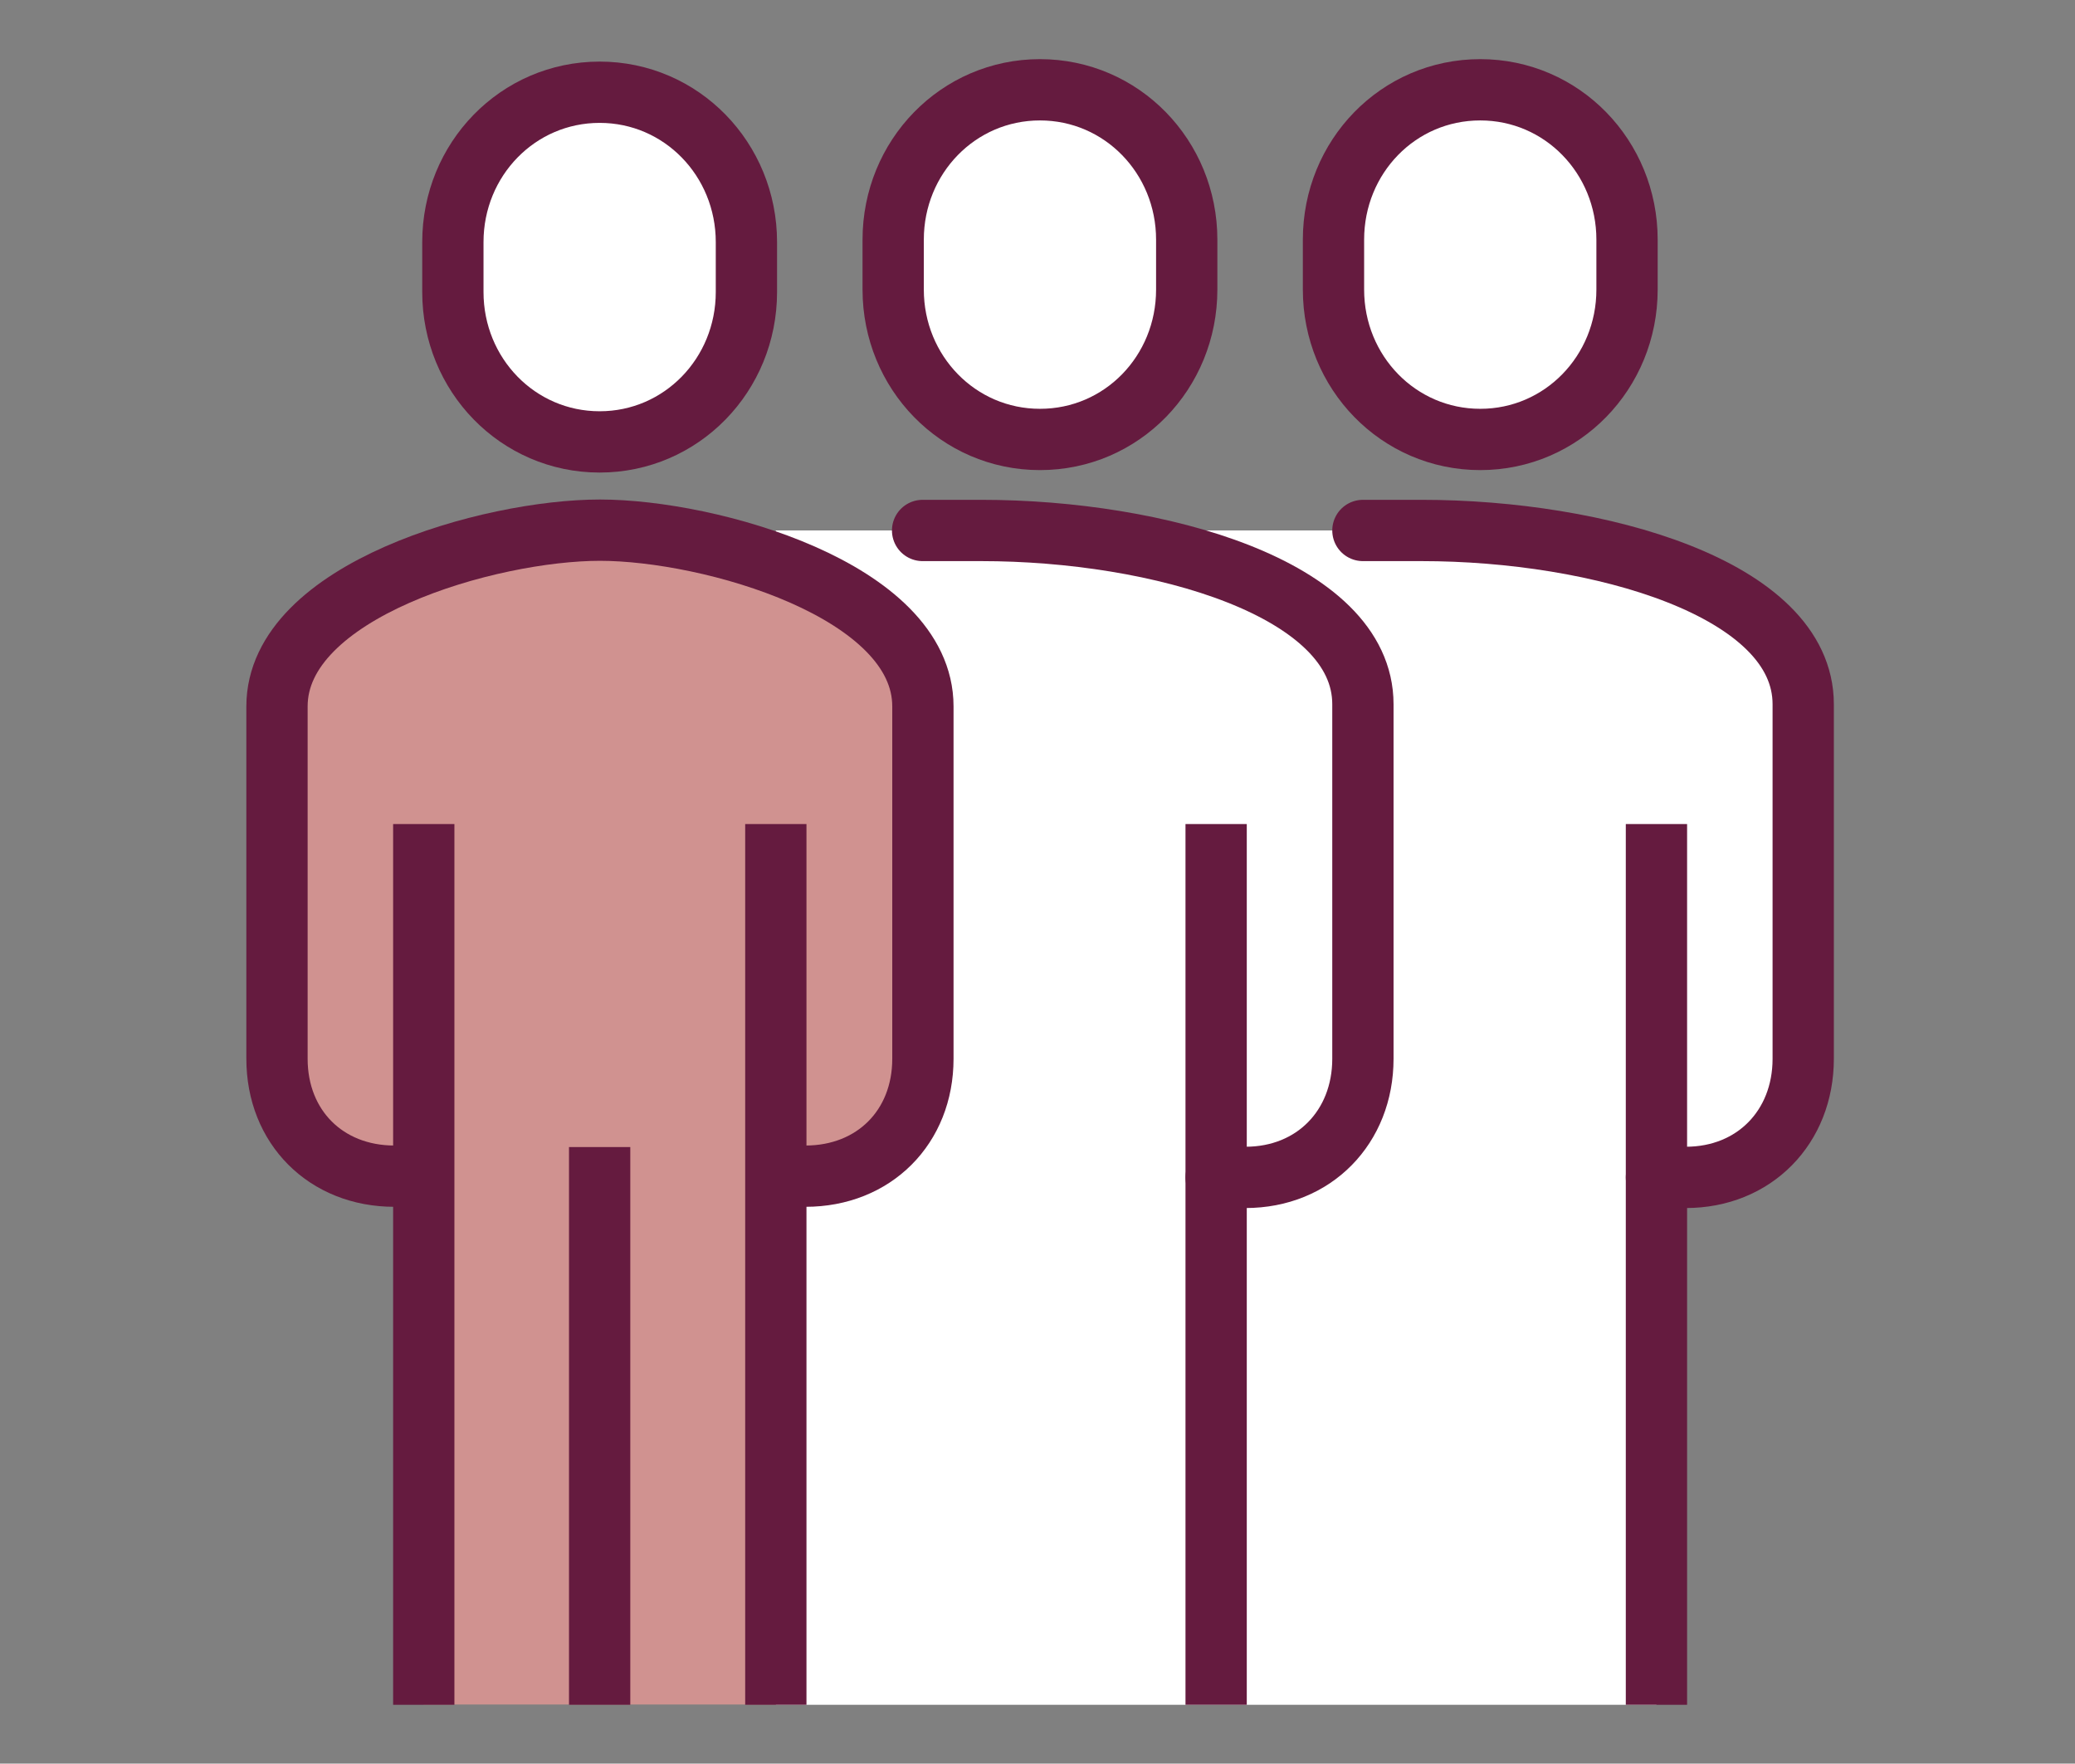
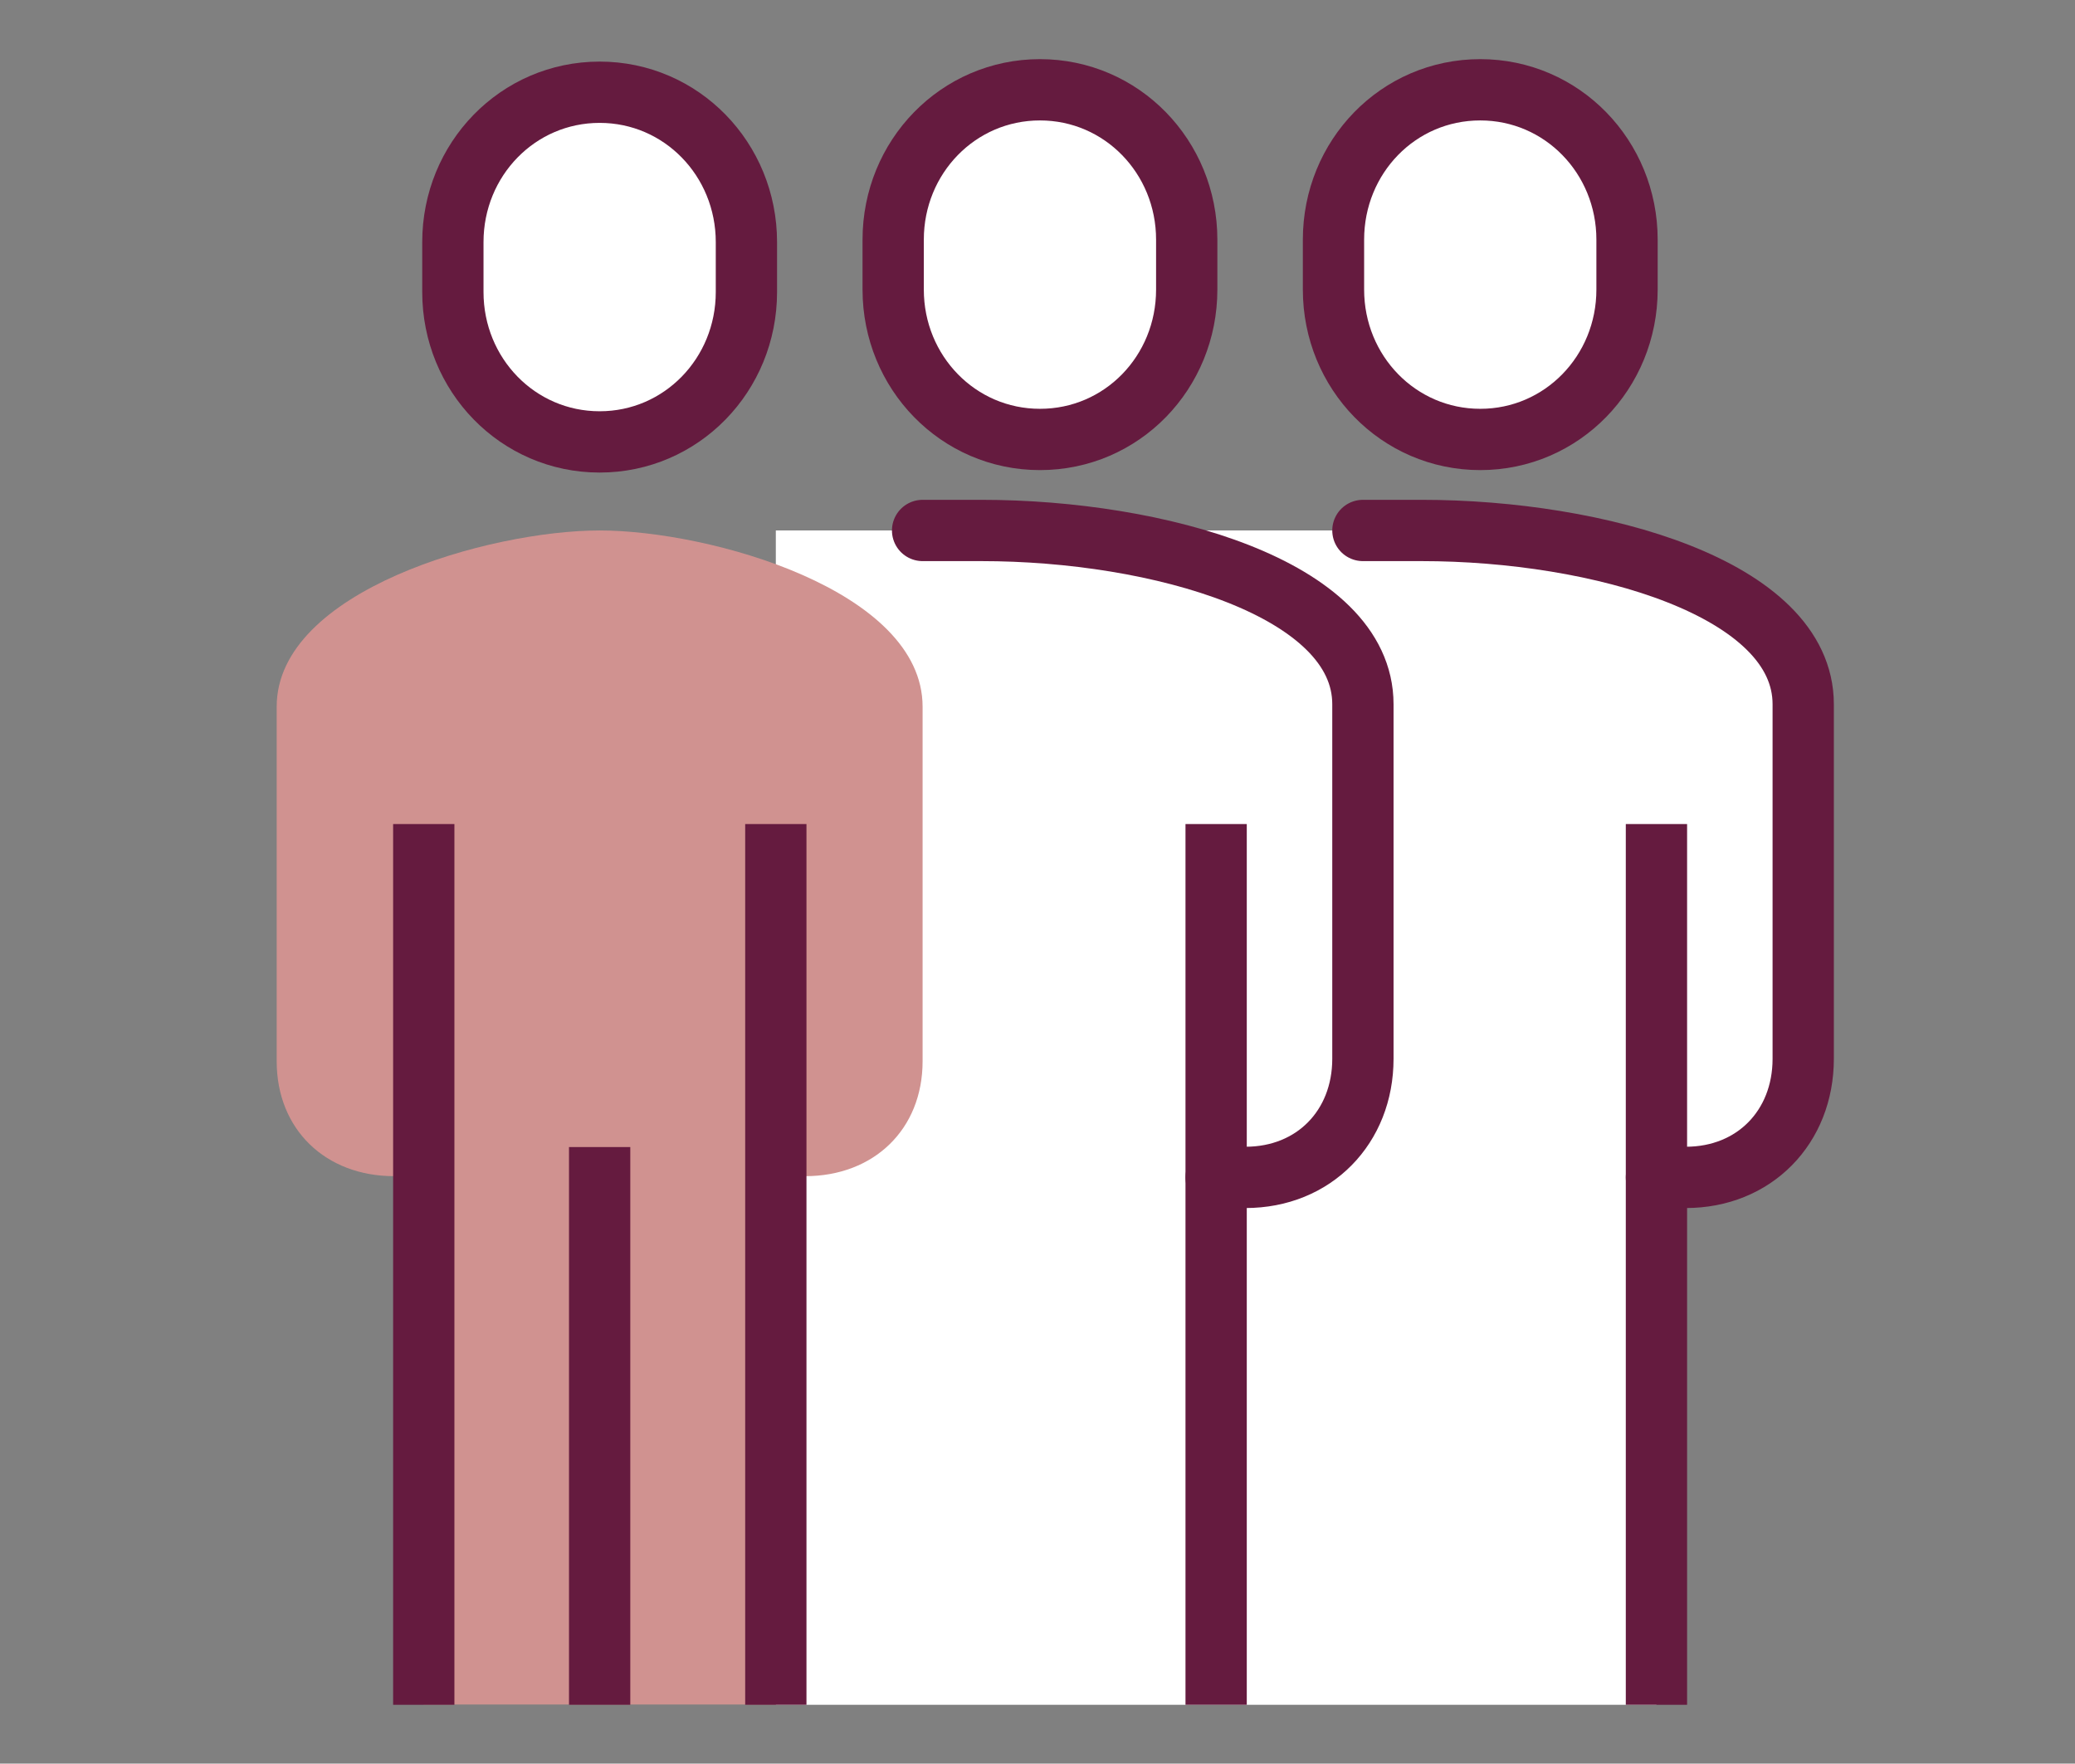
<svg xmlns="http://www.w3.org/2000/svg" version="1.1" x="0px" y="0px" width="67.72px" height="57.55px" viewBox="0 0 67.72 57.55" style="enable-background:new 0 0 67.72 57.55;" xml:space="preserve">
  <rect x="0" y="0" width="67.72" height="57.55" fill="#808080" stroke="none" />
  <style type="text/css">

	.st0{display:inline;fill:none;stroke:#651B3F;stroke-width:2;stroke-linecap:round;stroke-linejoin:round;stroke-miterlimit:10;}
	.st1{fill:#FFFFFF;stroke:#651B3F;stroke-width:2;stroke-miterlimit:10;}
	.st2{fill:none;stroke:#651B3F;stroke-width:2;stroke-linecap:round;stroke-miterlimit:10;}
	
		.st3{display:inline;fill:#D09290;stroke:#651B3F;stroke-width:2;stroke-linecap:round;stroke-linejoin:round;stroke-miterlimit:10;}
	.st4{display:inline;fill:#FFFFFF;}
	.st5{fill:#FFFFFF;}
	.st6{display:inline;fill:#D09290;}
	.st7{fill:#D09290;}
	.st8{display:none;}
	.st9{fill:none;stroke:#651B3F;stroke-width:2;stroke-miterlimit:10;}

</style>
  <g id="Ebene_1" class="st8">
    <path class="st4" d="M52.92,25.35c-1.54-2.8-4.01-4.75-7.17-5.66c-1.48-0.43-2.91-0.63-4.36-0.63c-1.86,0-3.42,0.35-4.67,0.63   c-1.13,0.25-1.97,0.25-2.97,0.25s-1.84,0-2.97-0.25c-1.25-0.28-2.81-0.63-4.67-0.63c-1.45,0-2.88,0.21-4.36,0.63   c-3.16,0.9-5.63,2.86-7.17,5.66c-2.22,4.04-2.42,9.87-0.56,15.99c2.14,7.04,6.6,12.46,12.59,13.49c1.07,0.18,2.17,0.14,3.25-0.04   c0.65-0.11,2.9-0.84,3.9-0.84s3.25,0.72,3.9,0.84c1.08,0.19,2.17,0.23,3.25,0.04c5.99-1.03,10.45-6.45,12.59-13.49   C55.35,35.23,55.14,29.4,52.92,25.35z" />
    <path class="st0" d="M30.21,19.57c-1.15-0.25-2.52-0.5-4.11-0.5c-1.45,0-2.88,0.21-4.36,0.63c-3.16,0.9-5.63,2.86-7.17,5.66   c-2.22,4.04-2.42,9.87-0.56,15.99c2.14,7.04,6.6,12.46,12.59,13.49c1.07,0.18,2.17,0.14,3.25-0.04c0.65-0.11,2.9-0.84,3.9-0.84   s3.25,0.72,3.9,0.84c1.08,0.19,2.17,0.23,3.25,0.04c5.99-1.03,10.45-6.45,12.59-13.49c1.86-6.12,1.65-11.94-0.56-15.99   c-1.54-2.8-4.01-4.75-7.17-5.66c-1.48-0.43-2.91-0.63-4.36-0.63c-1.86,0-3.42,0.35-4.67,0.63c-1.13,0.25-1.89,0.25-2.89,0.25" />
-     <path class="st0" d="M17.32,34.32c-0.03-3.95,1.43-6.62,3.37-8.41" />
    <path class="st0" d="M27.97,23.28c3.46,3.46,9.05,3.46,12.51,0" />
-     <path class="st3" d="M42.54,13.54c-2.9,4.71-8.72,6.4-8.72,6.4s-1.68-6.3,1.22-11.01c2.9-4.71,9-6.23,9-6.23   S45.44,8.83,42.54,13.54z" />
+     <path class="st3" d="M42.54,13.54s-1.68-6.3,1.22-11.01c2.9-4.71,9-6.23,9-6.23   S45.44,8.83,42.54,13.54z" />
    <path class="st0" d="M34.25,25.88c0.56-1.97,0.14-4.25-0.42-5.94c-0.88-2.65-3.36-5.05-6.25-7.38" />
  </g>
  <g id="Ebene_2" class="st8">
    <polygon class="st6" points="53.55,11.7 45.51,19.74 40.91,15.15 30.58,26.63 66.18,26.63  " />
-     <polygon class="st6" points="24.78,39.22 16.74,47.26 12.14,42.66 1.81,54.15 37.41,54.15  " />
    <polyline class="st0" points="37.41,54.15 24.78,39.22 16.74,47.26 12.14,42.66 1.81,54.15  " />
    <path class="st0" d="M13.29,19.7v-8.04c0-2.54,2.06-4.59,4.59-4.59h4.59" />
    <polyline class="st0" points="8.7,15.1 13.29,19.7 17.89,15.1  " />
    <path class="st0" d="M54.63,35.77v8.04c0,2.54-2.06,4.59-4.59,4.59h-4.59" />
    <polyline class="st0" points="59.22,40.37 54.63,35.77 50.04,40.37  " />
    <circle class="st0" cx="8.7" cy="34.62" r="3.45" />
    <line class="st0" x1="16.74" y1="47.26" x2="20.18" y2="50.7" />
    <polyline class="st0" points="66.12,26.59 53.48,11.66 45.45,19.7 40.85,15.1 30.3,26.35  " />
    <circle class="st0" cx="37.41" cy="7.06" r="3.44" />
    <line class="st0" x1="45.45" y1="19.7" x2="48.89" y2="23.14" />
  </g>
  <g id="Ebene_3">
    <path class="st5" d="M46.4,17.31H25.32v38.32h28.74V38.42h0.96c2.23,0,3.83-1.64,3.83-3.87V22.98   C58.85,19.19,52.15,17.31,46.4,17.31z" />
    <path class="st7" d="M19.57,17.31c-3.59,0-10.54,1.96-10.54,5.75v11.57c0,2.23,1.6,3.75,3.83,3.75h0.96v17.24h11.5V38.38h0.96   c2.23,0,3.83-1.52,3.83-3.75V23.06C30.11,19.26,23.16,17.31,19.57,17.31z" />
-     <path class="st9" d="M13.83,38.38h-0.96c-2.23,0-3.83-1.6-3.83-3.83v-11.5c0-3.79,6.95-5.75,10.54-5.75s10.54,1.96,10.54,5.75v11.5   c0,2.23-1.6,3.83-3.83,3.83h-0.96" />
    <path class="st1" d="M19.57,14.42c2.67,0,4.79-2.19,4.79-4.89V7.9c0-2.7-2.12-4.89-4.79-4.89S14.78,5.2,14.78,7.9v1.63   C14.78,12.23,16.9,14.42,19.57,14.42z" />
    <path class="st2" d="M30.11,17.31h1.92c5.75,0,12.45,1.88,12.45,5.67v11.57c0,2.23-1.6,3.87-3.83,3.87h-0.96" />
    <path class="st2" d="M44.48,17.31h1.92c5.75,0,12.45,1.88,12.45,5.67v11.57c0,2.23-1.6,3.87-3.83,3.87h-0.96" />
    <line class="st9" x1="39.69" y1="55.63" x2="39.69" y2="26.89" />
    <path class="st1" d="M33.94,14.34c2.68,0,4.79-2.19,4.79-4.89V7.82c0-2.7-2.12-4.89-4.79-4.89c-2.67,0-4.79,2.19-4.79,4.89v1.63   C29.15,12.15,31.27,14.34,33.94,14.34z" />
    <line class="st9" x1="54.06" y1="55.63" x2="54.06" y2="26.89" />
    <path class="st1" d="M48.31,14.34c2.67,0,4.79-2.19,4.79-4.89V7.82c0-2.7-2.12-4.89-4.79-4.89c-2.68,0-4.79,2.19-4.79,4.89v1.63   C43.52,12.15,45.64,14.34,48.31,14.34z" />
    <line class="st9" x1="25.32" y1="55.63" x2="25.32" y2="26.89" />
    <line class="st9" x1="13.83" y1="26.89" x2="13.83" y2="55.63" />
    <line class="st9" x1="19.57" y1="37.43" x2="19.57" y2="55.63" />
  </g>
</svg>